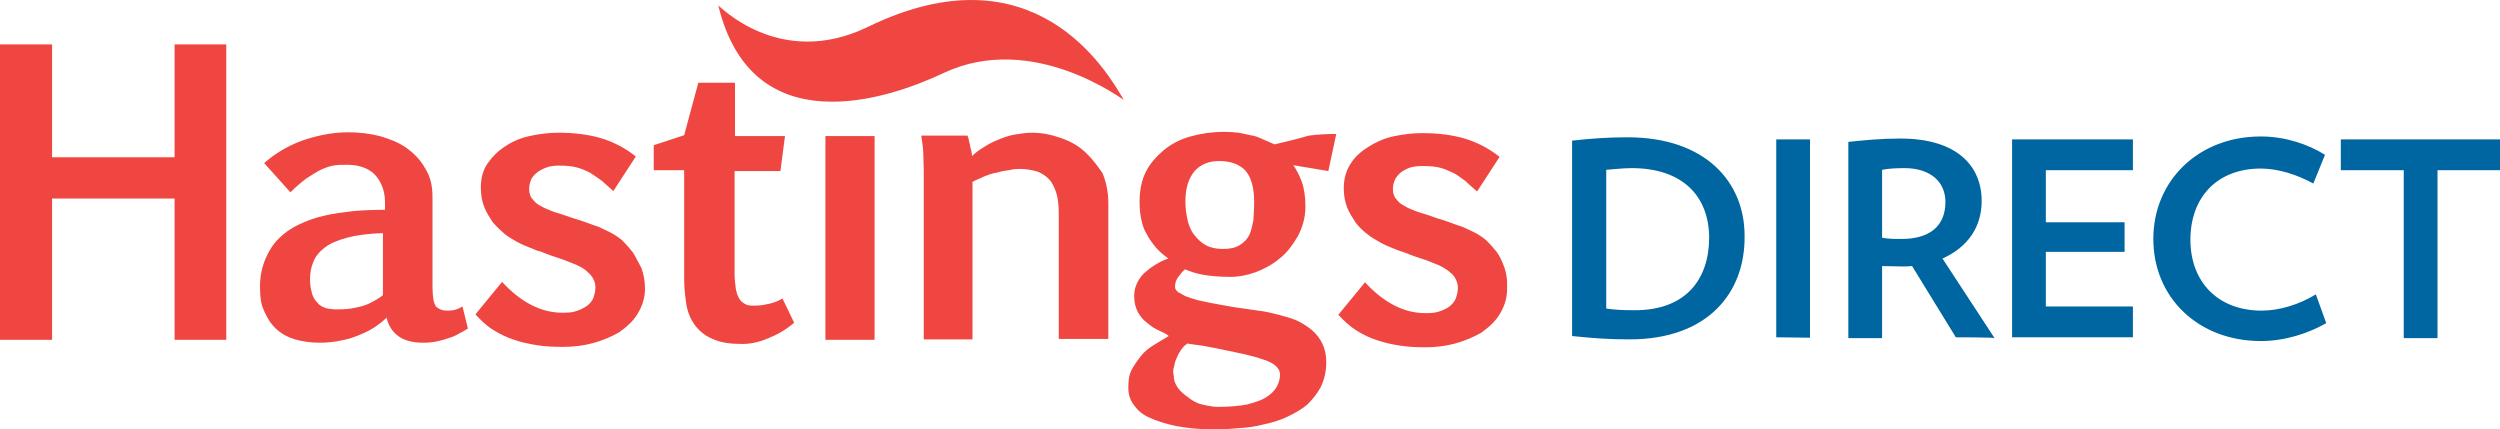
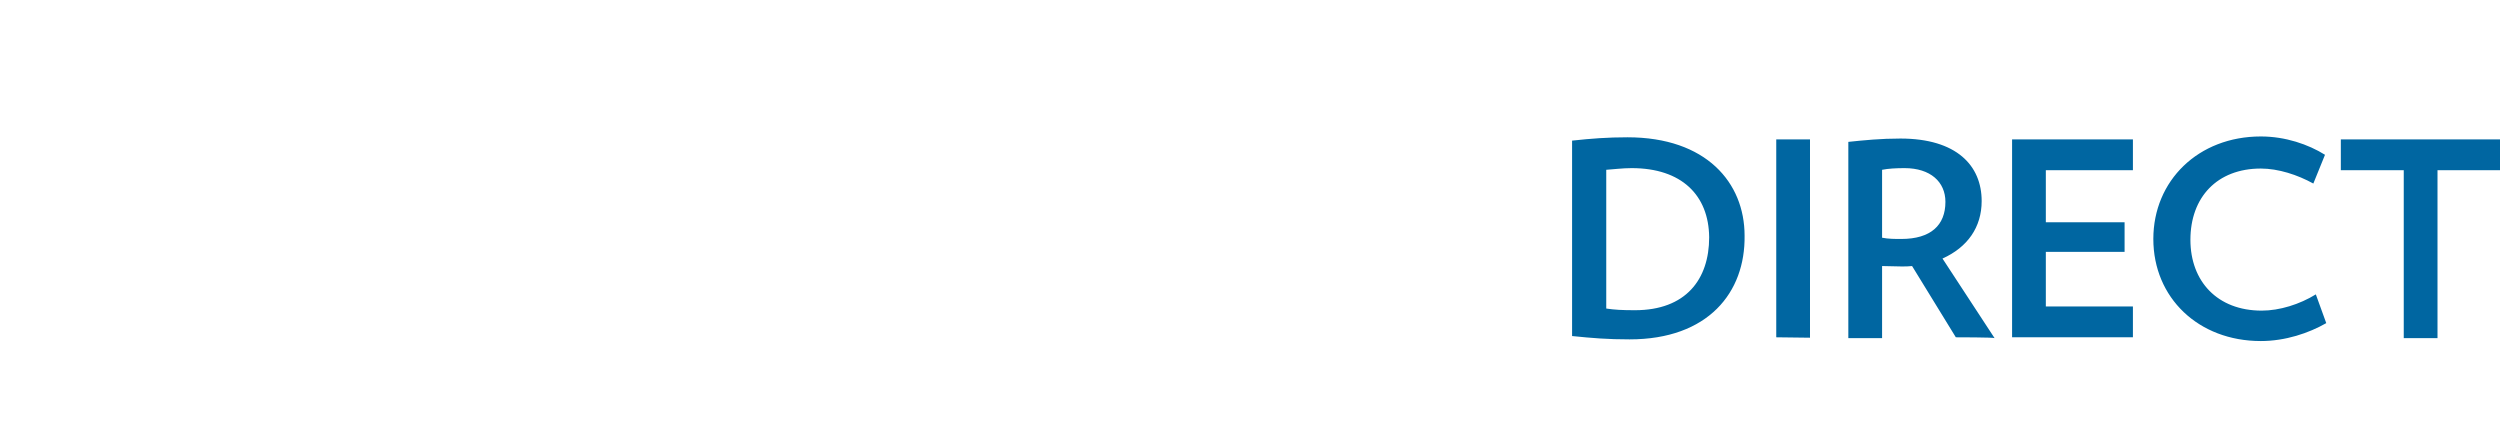
<svg xmlns="http://www.w3.org/2000/svg" version="1.1" id="layer" x="0px" y="0px" style="enable-background:new 0 0 652 652;" xml:space="preserve" viewBox="20 274.55 600 103.05">
  <style type="text/css">
	.st0{fill:#EF4641;}
	.st1{fill:#0066A1;}
</style>
-   <path class="st0" d="M192.4,275.9c-0.1-0.4,14.5,15.5,35.9,5.1c39.9-19.4,57.3,10.5,61.4,17.5c0.1,0.3-21.7-16.6-43.3-6.4  C232.9,298.5,200.5,309.2,192.4,275.9 M203.9,347.6c-1.3,0.3-2.3,0.3-3.3,0.3c-0.8,0-1.3-0.1-1.8-0.4c-0.5-0.3-1-0.6-1.4-1.3  s-0.6-1.3-0.8-2.3c-0.1-1-0.3-2.1-0.3-3.5v-24.8h11l1.1-8.4h-12v-12.8h-8.8l-3.4,12.6l-7.3,2.4v6h7.3v26.3c0,2.3,0.3,4.4,0.6,6.4  c0.4,1.8,1.1,3.4,2.3,4.9c1.1,1.3,2.4,2.3,4.2,3c1.8,0.8,4,1.1,6.8,1.1c2,0,4-0.4,6.1-1.3c2.1-0.8,4.3-2,6.4-3.8l-2.8-5.8  C206.4,347,205.1,347.4,203.9,347.6 M171.8,335c-0.8-1-1.6-1.9-2.5-2.8c-1-0.8-1.9-1.4-2.9-1.9c-1-0.5-1.9-0.9-2.7-1.3  c-0.9-0.3-1.8-0.6-2.3-0.8c-1.3-0.5-2.5-0.9-3.9-1.3c-1.3-0.4-2.5-0.9-3.9-1.3c-0.8-0.2-1.6-0.6-2.4-0.9c-0.8-0.3-1.5-0.8-2.1-1.1  c-0.6-0.4-1.1-1-1.5-1.5c-0.4-0.6-0.6-1.3-0.6-2.1c0-0.8,0.1-1.4,0.4-2.1c0.2-0.8,0.8-1.3,1.3-1.8c0.6-0.5,1.3-0.9,2.3-1.3  s2-0.5,3.3-0.5c1.5,0,2.8,0.1,4,0.4s2.3,0.8,3.3,1.3c1,0.6,1.9,1.3,2.8,1.9c0.9,0.8,1.8,1.6,2.8,2.5l5.4-8.3c-2.5-2-5.4-3.5-8.4-4.4  c-3.1-0.9-6.5-1.3-10.2-1.3c-2.3,0-4.6,0.3-6.9,0.8c-2.3,0.5-4.3,1.4-5.9,2.5c-1.7,1.1-3.1,2.5-4.2,4.1c-1.1,1.6-1.6,3.5-1.6,5.8  c0,1.8,0.3,3.3,0.8,4.6c0.5,1.3,1.3,2.5,2,3.6c0.8,1,1.8,1.9,2.8,2.8c1,0.8,2,1.4,3.1,2s2.1,1,3.1,1.4s1.8,0.8,2.5,0.9  c1.3,0.5,2.5,1,3.8,1.4c1.3,0.4,2.4,0.8,3.8,1.4c0.8,0.3,1.3,0.5,2,0.9c0.8,0.4,1.3,0.8,1.8,1.3c0.5,0.4,1,1,1.3,1.6s0.5,1.3,0.5,2  c0,1.1-0.3,2-0.6,2.8c-0.4,0.8-1,1.4-1.8,1.9s-1.5,0.8-2.5,1.1c-1,0.3-2,0.3-3.1,0.3c-5,0-9.9-2.5-14.4-7.4l-6.4,7.8  c1.4,1.5,2.7,2.8,4.4,3.8c1.6,1,3.3,1.8,4.9,2.3c1.7,0.6,3.6,1,5.5,1.3s4,0.4,6.3,0.4c2.4,0,4.9-0.3,7.1-0.9s4.4-1.5,6.3-2.6  c1.8-1.3,3.3-2.6,4.4-4.4c1.1-1.8,1.8-3.8,1.8-6c0-1.8-0.3-3.4-0.8-4.9C173,337.2,172.5,336,171.8,335 M128.8,349  c-0.8,0.1-1.1,0.1-1.4,0.1c-0.8,0-1.3-0.1-1.7-0.3c-0.5-0.2-0.8-0.5-1.1-0.7c-0.2-0.4-0.5-1-0.6-1.8c-0.1-0.7-0.2-1.6-0.2-2.6v-21.9  c0-2.6-0.5-4.9-1.8-6.9c-1.1-2-2.6-3.5-4.5-4.9c-1.9-1.3-4-2.1-6.4-2.8c-2.4-0.6-4.9-0.9-7.5-0.9c-3.9,0-7.6,0.8-11.1,2  c-3.5,1.3-6.5,3.1-9.1,5.4l6.3,7c1.3-1.3,2.6-2.4,3.8-3.3c1.1-0.7,2.3-1.5,3.3-2c1-0.5,2.1-0.9,3.1-1.1c1-0.2,2.1-0.2,3.2-0.2  c1.3,0,2.6,0.1,3.7,0.5c1.1,0.3,2.1,0.9,2.9,1.6c0.8,0.8,1.4,1.6,1.9,2.8c0.5,1.1,0.8,2.5,0.8,4.1v1.8c-2.5,0-5.1,0.1-7.5,0.3  c-2.5,0.3-4.9,0.6-7,1.1c-2.3,0.5-4.4,1.3-6.1,2.1c-1.9,0.9-3.5,2-4.9,3.4c-1.4,1.4-2.4,3-3.2,4.9c-0.8,1.9-1.3,4.1-1.3,6.6  c0,2.3,0.2,4.3,1,5.9c0.8,1.8,1.6,3.1,2.9,4.3s2.8,2,4.5,2.5s3.8,0.8,5.9,0.8c1.3,0,2.6-0.1,4-0.3c1.4-0.3,2.8-0.5,4.1-1  c1.4-0.5,2.8-1.1,4.1-1.8c1.4-0.8,2.7-1.8,3.9-2.9c0.4,1.9,1.4,3.4,2.9,4.5c1.5,1,3.4,1.5,5.8,1.5c1.3,0,2.3-0.1,3.3-0.3  c1-0.3,1.9-0.4,2.8-0.8c0.9-0.2,1.7-0.6,2.4-1c0.8-0.4,1.5-0.8,2.3-1.3l-1.3-5.3C130,348.7,129.3,348.9,128.8,349 M111.9,345.4  c-1,0.8-2,1.3-2.9,1.8c-1,0.5-1.9,0.8-2.8,1c-0.9,0.2-1.8,0.4-2.8,0.5c-0.9,0.1-1.8,0.1-2.6,0.1c-0.9,0-1.8-0.1-2.6-0.3  c-0.8-0.3-1.5-0.6-2-1.3c-0.6-0.5-1-1.3-1.3-2.1c-0.2-0.9-0.5-2-0.5-3.3c0-1.6,0.2-3,0.8-4.4c0.5-1.3,1.4-2.4,2.7-3.4  c1.3-1,3.1-1.8,5.4-2.4c2.2-0.6,5.1-1,8.6-1.1L111.9,345.4L111.9,345.4z M218.1,307.2h11.8v48.9h-11.8V307.2z M325.9,309.2  c-1.1-0.5-2.1-0.9-3-1.3c-0.9-0.4-1.8-0.8-2.8-0.9c-0.9-0.2-1.8-0.4-2.8-0.6c-1-0.1-2.1-0.2-3.5-0.2c-2.9,0-5.6,0.4-8.1,1.1  s-4.6,1.8-6.4,3.3c-1.8,1.5-3.3,3.2-4.3,5.2c-1,2-1.5,4.4-1.5,7.1c0,1.5,0.1,2.9,0.4,4.3c0.3,1.3,0.6,2.4,1.3,3.5  c0.5,1.1,1.3,2.1,2.1,3.1c0.8,1,1.9,1.9,3.1,2.8c-1.3,0.4-2.3,1-3.3,1.6s-1.8,1.3-2.6,2c-0.8,0.8-1.3,1.6-1.7,2.5  c-0.4,0.9-0.6,1.9-0.6,2.9c0,1.5,0.3,2.7,0.9,3.9c0.6,1,1.3,1.9,2.3,2.6c0.9,0.8,1.7,1.3,2.8,1.8c0.9,0.4,1.8,0.8,2.3,1.3  c-1.3,0.8-2.4,1.4-3.5,2.1c-1.3,0.8-2.3,1.6-3.1,2.6s-1.6,2.1-2.3,3.4s-0.8,2.8-0.8,4.4c0,1.5,0.4,2.8,1.3,4c0.9,1.3,2,2.3,3.8,3.1  s3.9,1.5,6.4,2c2.6,0.5,5.6,0.8,9.1,0.8c1.9,0,3.9-0.1,5.9-0.3c2.1-0.1,4.1-0.4,6-0.9c2-0.4,3.9-1,5.6-1.8s3.3-1.7,4.8-2.9  c1.3-1.3,2.4-2.6,3.3-4.3c0.8-1.7,1.3-3.6,1.3-5.9c0-1.8-0.3-3.1-0.9-4.4s-1.4-2.3-2.5-3.3c-1.1-0.9-2.2-1.6-3.6-2.3  c-1.4-0.6-2.9-1-4.4-1.4c-1.6-0.4-3.1-0.8-4.9-1c-1.6-0.2-3.3-0.5-4.9-0.7c-0.9-0.1-1.9-0.3-3-0.5c-1.1-0.2-2.2-0.4-3.3-0.6  c-1.1-0.2-2.3-0.5-3.3-0.7c-1.1-0.3-2-0.6-2.8-0.9c-0.8-0.3-1.4-0.8-1.9-1c-0.5-0.4-0.8-0.8-0.8-1.3c0-0.9,0.3-1.8,0.8-2.4  c0.5-0.7,1-1.3,1.6-1.8c1.3,0.5,2.6,1,4.4,1.3c1.7,0.3,3.9,0.5,6.6,0.5c1.9,0,3.9-0.4,5.9-1.1c2.1-0.8,4-1.8,5.8-3.3  c1.8-1.4,3.1-3.2,4.4-5.4c1.1-2.1,1.8-4.4,1.8-7.1c0-2.3-0.3-4.4-0.9-6s-1.3-2.9-2-3.9l8.4,1.4l1.9-8.9c-2.1,0-4.4,0.1-6.6,0.4  C331,308,328.5,308.6,325.9,309.2 M301.8,362.5c0.1-0.8,0.3-1.4,0.6-2c0.3-0.8,0.6-1.3,1-1.9c0.4-0.6,1-1.3,1.6-1.6  c1.6,0.3,3.3,0.4,5.1,0.8c1.8,0.3,3.9,0.8,6.4,1.3c1.5,0.3,2.9,0.6,4.3,1c1.3,0.3,2.4,0.8,3.4,1.1c0.9,0.4,1.7,0.8,2.2,1.4  c0.5,0.5,0.8,1.1,0.8,1.8c0,1.1-0.3,2.1-0.8,3s-1.3,1.7-2.4,2.4c-1.1,0.8-2.8,1.3-4.6,1.8c-1.9,0.4-4.4,0.6-7.1,0.6  c-1.3,0-2.6-0.3-3.9-0.6s-2.4-1-3.4-1.8c-1-0.7-1.8-1.4-2.4-2.3s-0.9-1.7-0.9-2.8C301.5,363.9,301.5,363.2,301.8,362.5z   M320.8,327.5c-0.3,1.3-0.5,2.5-1,3.5c-0.5,1-1.3,1.8-2.3,2.4c-1,0.6-2.2,0.9-4,0.9c-1.6,0-3-0.3-4.1-0.9c-1.1-0.6-2-1.5-2.8-2.5  c-0.8-1-1.3-2.3-1.6-3.6c-0.3-1.4-0.5-2.8-0.5-4.4c0-3.3,0.8-5.6,2.2-7.3c1.5-1.6,3.4-2.4,5.9-2.4c2.8,0,4.9,0.8,6.3,2.3  c1.4,1.6,2.1,4.1,2.1,7.6C321,324.7,320.9,326.1,320.8,327.5z M381,338.6c-0.5-1.4-1.1-2.6-1.8-3.6c-0.8-1-1.6-1.9-2.5-2.8  c-1-0.8-1.9-1.4-2.9-1.9c-1-0.5-1.9-0.9-2.8-1.3c-0.9-0.3-1.8-0.6-2.3-0.8c-1.3-0.5-2.5-0.9-3.9-1.3c-1.3-0.5-2.6-0.9-3.9-1.3  c-0.8-0.2-1.6-0.6-2.4-0.9c-0.8-0.3-1.5-0.8-2.1-1.1c-0.6-0.4-1.1-1-1.5-1.5c-0.4-0.6-0.6-1.3-0.6-2.1c0-0.8,0.1-1.4,0.4-2.1  c0.3-0.8,0.8-1.3,1.3-1.8c0.6-0.5,1.3-0.9,2.3-1.3c0.9-0.3,2-0.4,3.3-0.4c1.5,0,2.8,0.1,4,0.4s2.2,0.8,3.3,1.3  c1,0.5,1.9,1.3,2.8,1.9c0.9,0.8,1.7,1.6,2.8,2.5l5.4-8.3c-2.5-2-5.4-3.5-8.4-4.4c-3.1-0.9-6.4-1.3-10.3-1.3c-2.2,0-4.6,0.3-6.9,0.8  c-2.2,0.5-4.2,1.4-5.9,2.5c-1.8,1.1-3.3,2.5-4.3,4.1c-1,1.6-1.6,3.5-1.6,5.8c0,1.8,0.3,3.3,0.8,4.6c0.5,1.3,1.3,2.5,2,3.6  c0.8,1.1,1.8,2,2.8,2.8c1,0.8,2,1.4,3.1,2c1,0.6,2.1,1,3,1.4c1,0.4,1.7,0.7,2.5,0.9c1.3,0.5,2.5,1,3.8,1.4c1.3,0.4,2.4,0.8,3.8,1.4  c0.8,0.3,1.3,0.5,2,0.9s1.3,0.8,1.8,1.3c0.6,0.4,1,1,1.3,1.6c0.3,0.6,0.5,1.3,0.5,2c0,1.1-0.3,2-0.6,2.8c-0.4,0.8-1,1.4-1.7,1.9  c-0.8,0.5-1.5,0.8-2.5,1.1c-1,0.3-2,0.3-3.1,0.3c-5,0-9.9-2.5-14.4-7.4l-6.4,7.8c1.4,1.5,2.8,2.8,4.4,3.8c1.6,1,3.3,1.8,4.9,2.3  c1.8,0.6,3.5,1,5.5,1.3c1.9,0.3,4,0.4,6.1,0.4c2.5,0,4.9-0.3,7.1-0.9c2.2-0.6,4.4-1.5,6.3-2.6c1.8-1.3,3.3-2.6,4.4-4.4  s1.8-3.8,1.8-6C381.8,341.5,381.5,339.9,381,338.6 M280.5,311.1c-1.6-1.5-3.5-2.6-5.8-3.4c-2.3-0.8-4.5-1.3-7.1-1.3  c-1.5,0-3,0.3-4.4,0.5c-1.4,0.3-2.8,0.8-3.9,1.3c-1.3,0.5-2.3,1.1-3.4,1.8c-1,0.6-1.9,1.3-2.6,2c0-0.4-0.1-0.7-0.2-1.3  c-0.1-0.5-0.3-0.9-0.3-1.4c-0.1-0.4-0.3-0.9-0.3-1.3c-0.1-0.4-0.3-0.8-0.3-0.9h-11.1c0.2,1.5,0.5,3.1,0.5,4.6c0,1.5,0.1,2.7,0.1,3.8  v40.5h11.7v-37.8c0.9-0.5,1.8-0.8,2.8-1.3c1-0.4,2-0.8,3-0.9c1-0.3,2-0.5,3-0.6c1-0.3,1.9-0.3,2.8-0.3c1.4,0,2.8,0.3,3.9,0.6  c1.1,0.4,2,1,2.8,1.8s1.3,1.9,1.8,3.3c0.4,1.3,0.6,3,0.6,5v30.1H286v-32.5c0-2.8-0.5-5.1-1.4-7.3C283.3,314.2,282,312.5,280.5,311.1   M61.9,285.2v27.1H32.5v-27.1H20v33.9v13.5v23.5h12.5v-25v-8.9h29.4v1.3v32.6h12.4V328v-5.3v-37.5H61.9z" />
-   <path class="st1" d="M411.1,356c-5.3,0-8.9-0.3-13.8-0.8v-46.9c4.6-0.5,8.5-0.8,13.3-0.8c18.9,0,28.1,10.9,28.1,23.6  C438.9,344.7,430,356,411.1,356z M411.6,314.9c-2.3,0-4.4,0.3-6.1,0.4v33.3c2,0.3,3.8,0.4,6.9,0.4c12.2,0,17.8-7.4,17.8-17.5  C430.1,321.4,423.6,314.9,411.6,314.9z M446.3,355.5V308h8.1v47.6L446.3,355.5L446.3,355.5z M489.4,355.5l-10.5-17.1  c-0.8,0.1-1.6,0.1-2.5,0.1c-1.6,0-3.3-0.1-4.7-0.1v17.3h-8.1v-47.1c3.8-0.4,7.8-0.8,12.5-0.8c13.5,0,19.5,6.5,19.5,15  c0,6.3-3.4,11.1-9.4,13.8l12.5,19.1C498.6,355.5,489.4,355.5,489.4,355.5z M477.1,314.9c-2,0-3.9,0.1-5.4,0.4v16.3  c1.5,0.3,3.1,0.3,4.6,0.3c7.1,0,10.6-3.3,10.6-8.9C486.9,318.2,483.3,314.9,477.1,314.9z M502.9,355.5V308h29v7.4H511v12.5h18.9v7.1  H511v13.1h20.9v7.4C532,355.5,502.9,355.5,502.9,355.5z M562.6,356.4c-15,0-25.8-10.4-25.8-24.5c0-14,10.8-24.6,25.8-24.6  c5.9,0,11.4,1.9,15.4,4.4l-2.8,6.9c-3.8-2.1-8.4-3.6-12.6-3.6c-10.5,0-16.9,6.9-16.9,17.1c0,10,6.5,17,17.1,17c4.3,0,9.1-1.5,13-3.9  l2.5,6.9C574.1,354.5,568.5,356.4,562.6,356.4z M605,315.4v40.3h-8.1v-40.3h-15.1V308H620v7.4H605z" />
+   <path class="st1" d="M411.1,356c-5.3,0-8.9-0.3-13.8-0.8v-46.9c4.6-0.5,8.5-0.8,13.3-0.8c18.9,0,28.1,10.9,28.1,23.6  C438.9,344.7,430,356,411.1,356z M411.6,314.9c-2.3,0-4.4,0.3-6.1,0.4v33.3c2,0.3,3.8,0.4,6.9,0.4c12.2,0,17.8-7.4,17.8-17.5  C430.1,321.4,423.6,314.9,411.6,314.9z M446.3,355.5V308h8.1v47.6L446.3,355.5z M489.4,355.5l-10.5-17.1  c-0.8,0.1-1.6,0.1-2.5,0.1c-1.6,0-3.3-0.1-4.7-0.1v17.3h-8.1v-47.1c3.8-0.4,7.8-0.8,12.5-0.8c13.5,0,19.5,6.5,19.5,15  c0,6.3-3.4,11.1-9.4,13.8l12.5,19.1C498.6,355.5,489.4,355.5,489.4,355.5z M477.1,314.9c-2,0-3.9,0.1-5.4,0.4v16.3  c1.5,0.3,3.1,0.3,4.6,0.3c7.1,0,10.6-3.3,10.6-8.9C486.9,318.2,483.3,314.9,477.1,314.9z M502.9,355.5V308h29v7.4H511v12.5h18.9v7.1  H511v13.1h20.9v7.4C532,355.5,502.9,355.5,502.9,355.5z M562.6,356.4c-15,0-25.8-10.4-25.8-24.5c0-14,10.8-24.6,25.8-24.6  c5.9,0,11.4,1.9,15.4,4.4l-2.8,6.9c-3.8-2.1-8.4-3.6-12.6-3.6c-10.5,0-16.9,6.9-16.9,17.1c0,10,6.5,17,17.1,17c4.3,0,9.1-1.5,13-3.9  l2.5,6.9C574.1,354.5,568.5,356.4,562.6,356.4z M605,315.4v40.3h-8.1v-40.3h-15.1V308H620v7.4H605z" />
</svg>